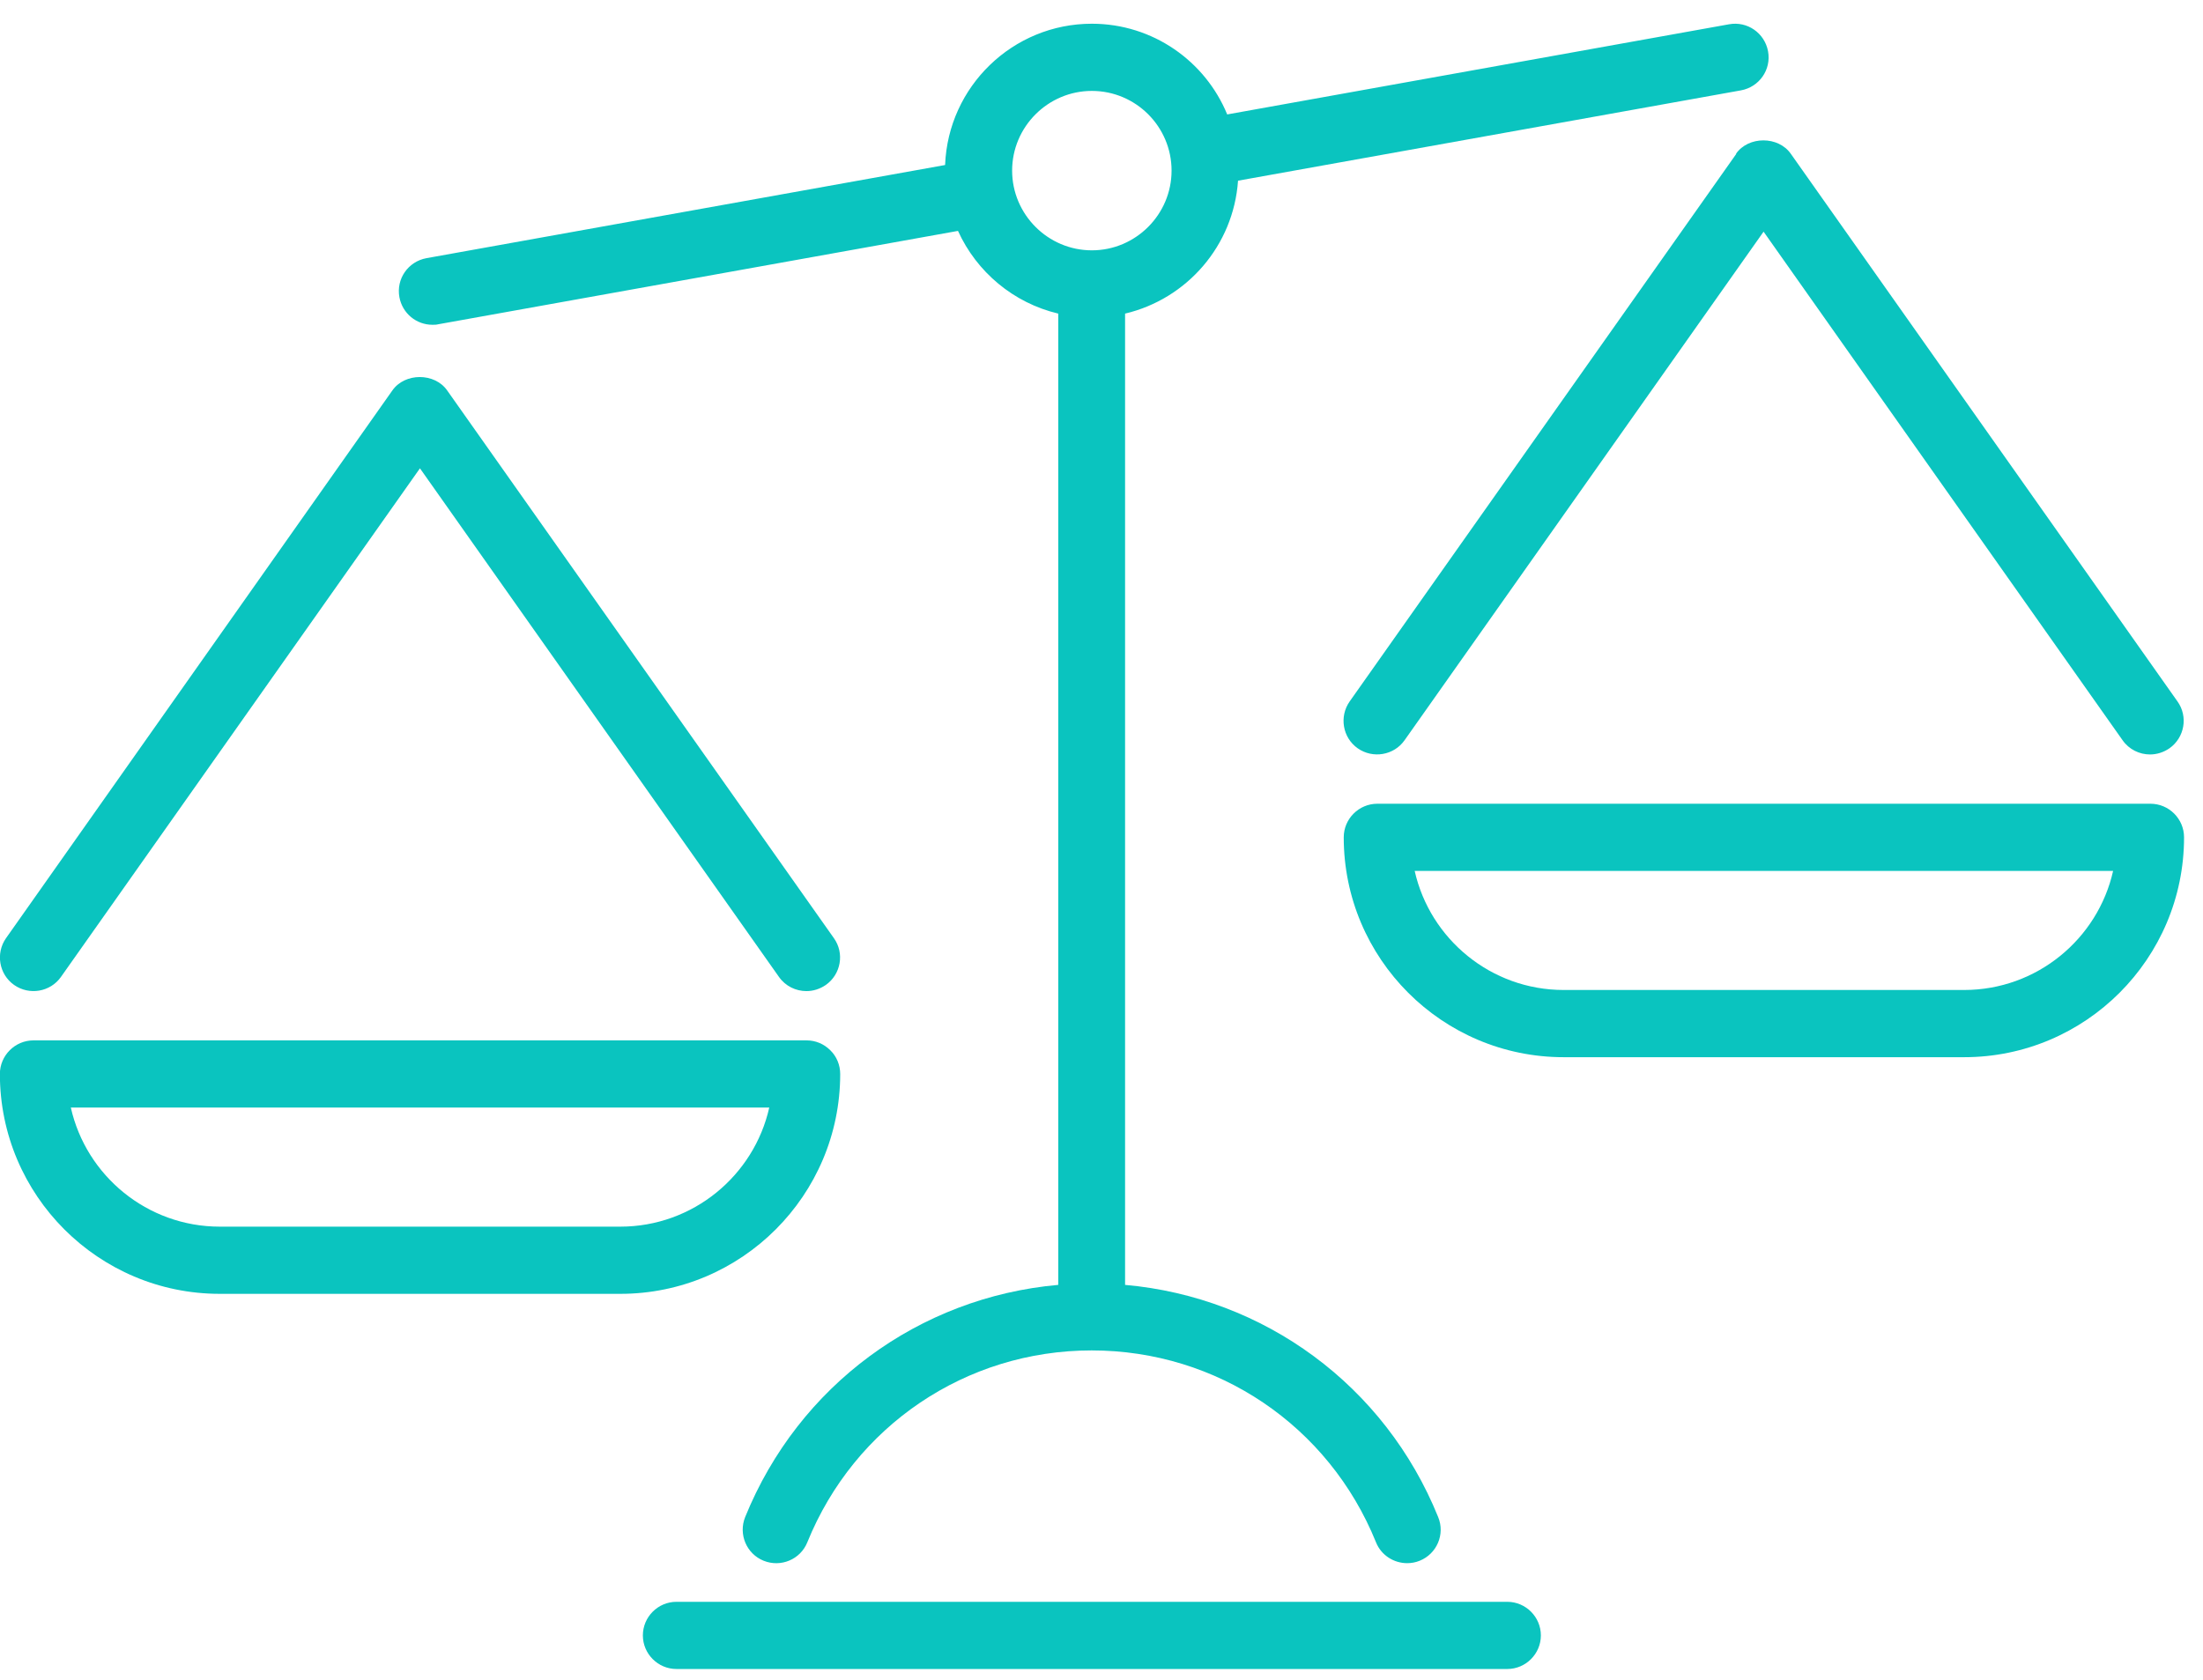
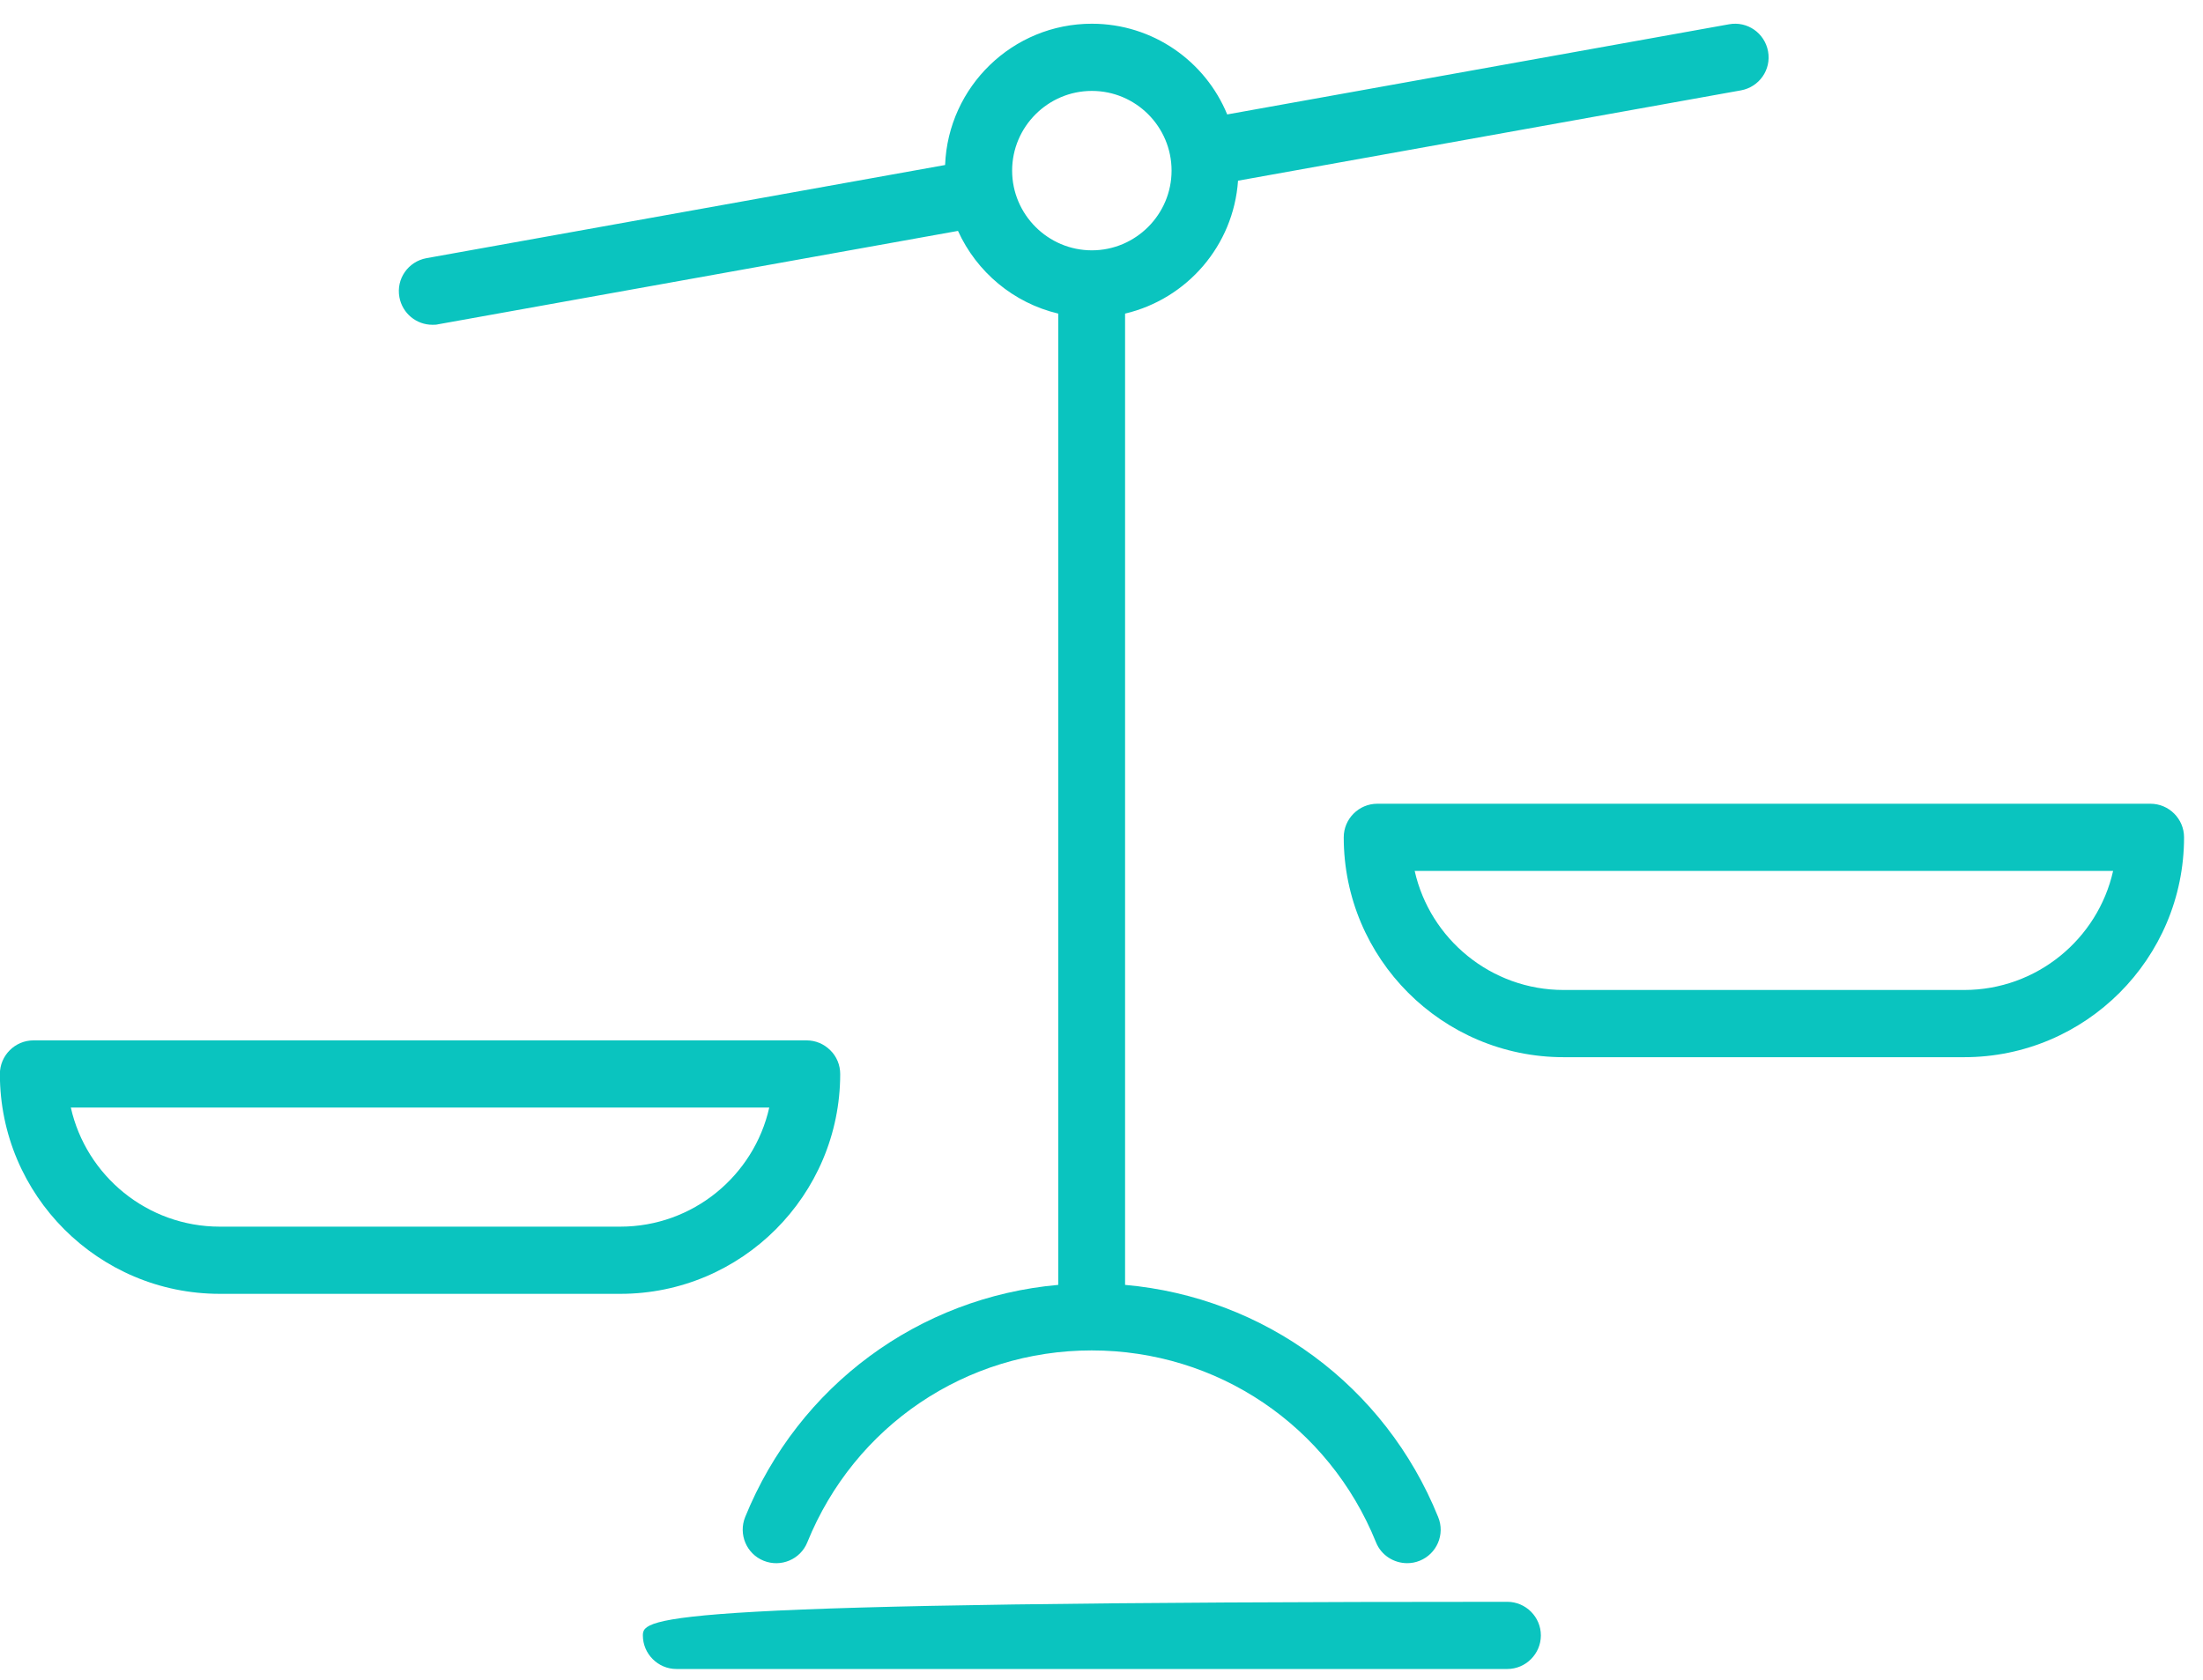
<svg xmlns="http://www.w3.org/2000/svg" width="118" height="90" viewBox="0 0 118 90" fill="none">
  <path d="M23.163 17.401C23.273 17.401 23.373 17.401 23.483 17.372L51.313 12.371C52.313 14.572 54.283 16.232 56.683 16.802V68.841C49.233 69.501 42.773 74.231 39.913 81.281C39.543 82.201 39.983 83.251 40.903 83.621C41.823 83.992 42.873 83.552 43.243 82.632C45.773 76.391 51.743 72.352 58.473 72.352C65.203 72.352 71.173 76.382 73.703 82.632C73.983 83.332 74.663 83.751 75.373 83.751C75.593 83.751 75.823 83.712 76.043 83.621C76.963 83.251 77.413 82.201 77.033 81.281C74.183 74.231 67.713 69.501 60.263 68.841V16.802C63.573 16.021 66.073 13.162 66.313 9.681L93.253 4.841C94.233 4.661 94.883 3.731 94.703 2.751C94.523 1.771 93.593 1.121 92.613 1.301L65.733 6.131C64.563 3.281 61.753 1.271 58.483 1.271C54.243 1.271 50.783 4.641 50.623 8.841L22.843 13.832C21.863 14.011 21.213 14.941 21.393 15.921C21.553 16.791 22.303 17.401 23.163 17.401ZM58.483 4.871C60.843 4.871 62.753 6.791 62.753 9.141C62.753 11.492 60.833 13.412 58.483 13.412C56.133 13.412 54.213 11.492 54.213 9.141C54.213 6.791 56.133 4.871 58.483 4.871Z" fill="#0AC4BF" />
  <path d="M45.004 57.541C45.004 57.061 44.814 56.601 44.474 56.271C44.134 55.931 43.684 55.741 43.204 55.741H1.794C0.804 55.741 -0.006 56.551 -0.006 57.541C-0.006 64.041 5.274 69.321 11.774 69.321H33.224C39.724 69.321 45.004 64.041 45.004 57.541ZM33.224 65.721H11.774C7.884 65.721 4.614 62.991 3.794 59.341H41.204C40.384 62.991 37.114 65.721 33.224 65.721Z" fill="#0AC4BF" />
-   <path d="M0.755 52.771C1.565 53.341 2.695 53.151 3.265 52.341L22.494 25.091L41.724 52.341C42.075 52.841 42.635 53.101 43.194 53.101C43.554 53.101 43.914 52.991 44.234 52.771C45.044 52.201 45.245 51.071 44.664 50.261L23.954 20.921C23.285 19.961 21.684 19.961 21.015 20.921L0.325 50.261C-0.245 51.071 -0.055 52.201 0.755 52.771Z" fill="#0AC4BF" />
  <path d="M115.185 43.062H73.775C72.785 43.062 71.975 43.871 71.975 44.861C71.975 51.361 77.255 56.642 83.755 56.642H105.205C111.705 56.642 116.985 51.361 116.985 44.861C116.985 43.871 116.175 43.062 115.185 43.062ZM105.205 53.041H83.755C79.865 53.041 76.595 50.312 75.775 46.661H113.185C112.365 50.312 109.095 53.041 105.205 53.041Z" fill="#0AC4BF" />
-   <path d="M93.003 8.241L72.293 37.581C71.723 38.392 71.913 39.522 72.723 40.092C73.533 40.661 74.663 40.471 75.233 39.661L94.463 12.412L113.693 39.661C114.043 40.161 114.603 40.422 115.163 40.422C115.523 40.422 115.883 40.312 116.203 40.092C117.013 39.522 117.213 38.392 116.633 37.581L95.923 8.241C95.253 7.281 93.653 7.281 92.983 8.241H93.003Z" fill="#0AC4BF" />
-   <path d="M80.734 85.821H36.234C35.244 85.821 34.434 86.631 34.434 87.621C34.434 88.611 35.244 89.421 36.234 89.421H80.734C81.724 89.421 82.534 88.611 82.534 87.621C82.534 86.631 81.724 85.821 80.734 85.821Z" fill="#0AC4BF" />
+   <path d="M80.734 85.821C35.244 85.821 34.434 86.631 34.434 87.621C34.434 88.611 35.244 89.421 36.234 89.421H80.734C81.724 89.421 82.534 88.611 82.534 87.621C82.534 86.631 81.724 85.821 80.734 85.821Z" fill="#0AC4BF" />
</svg>